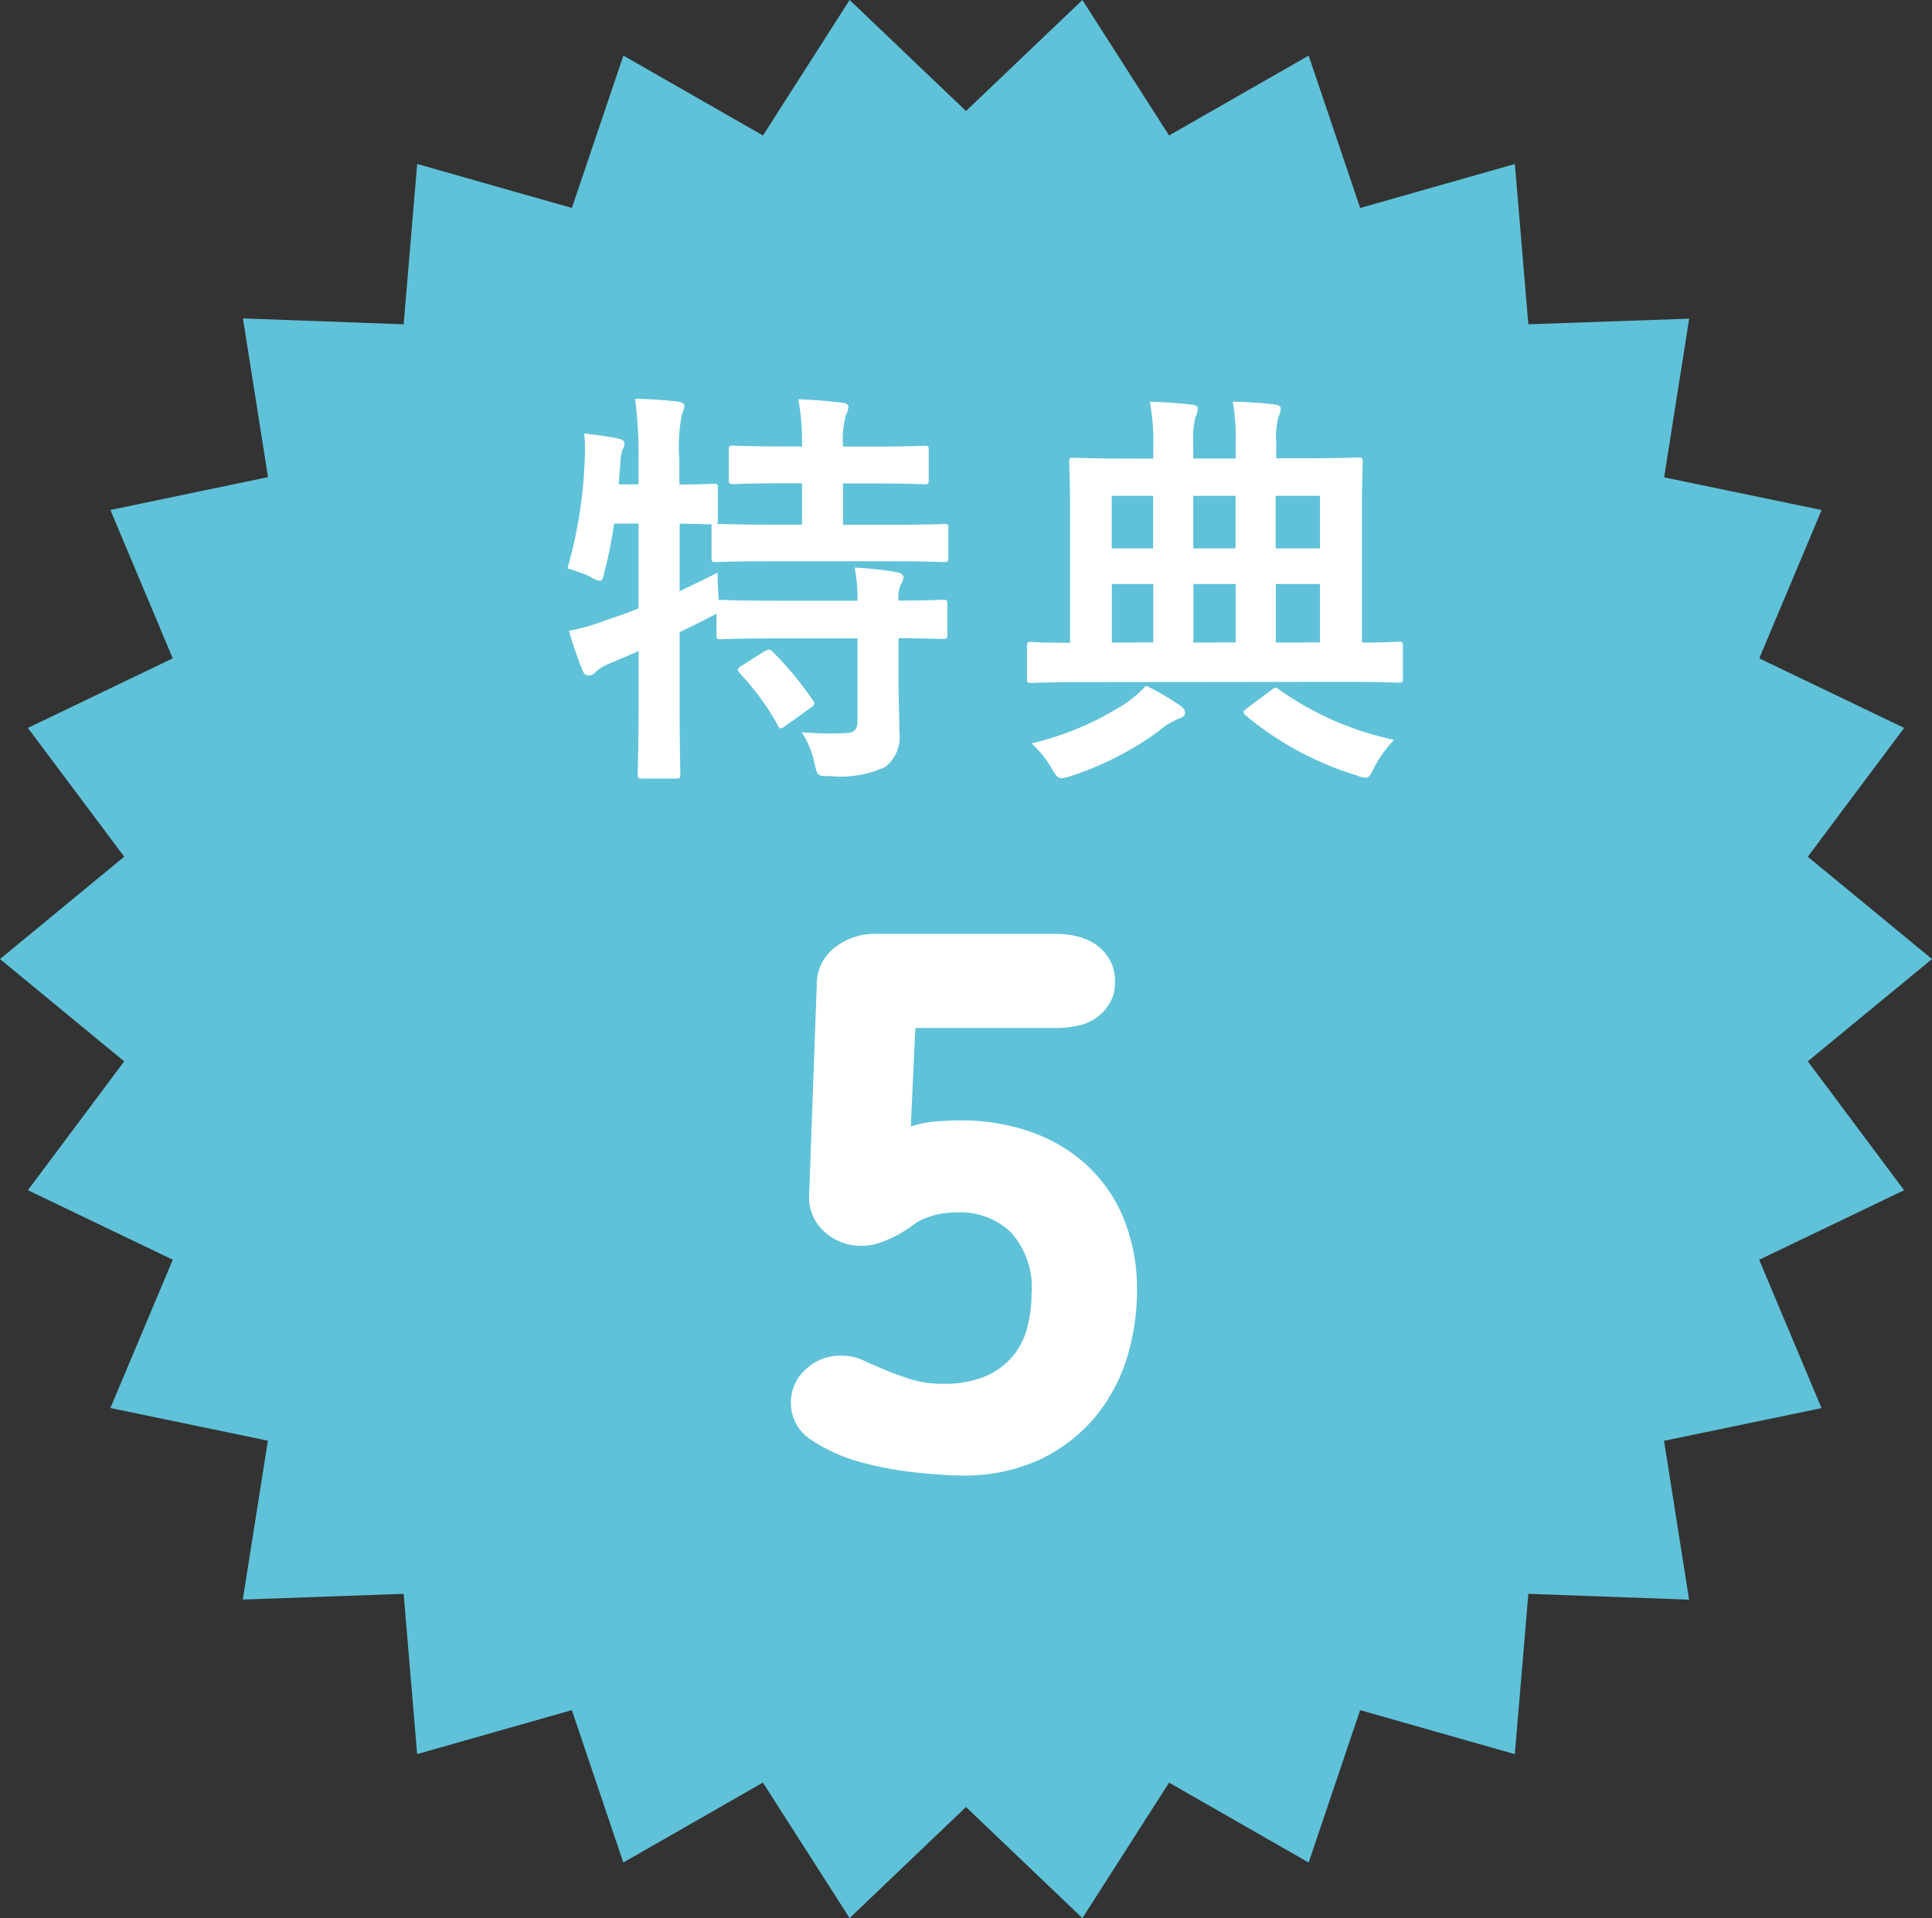
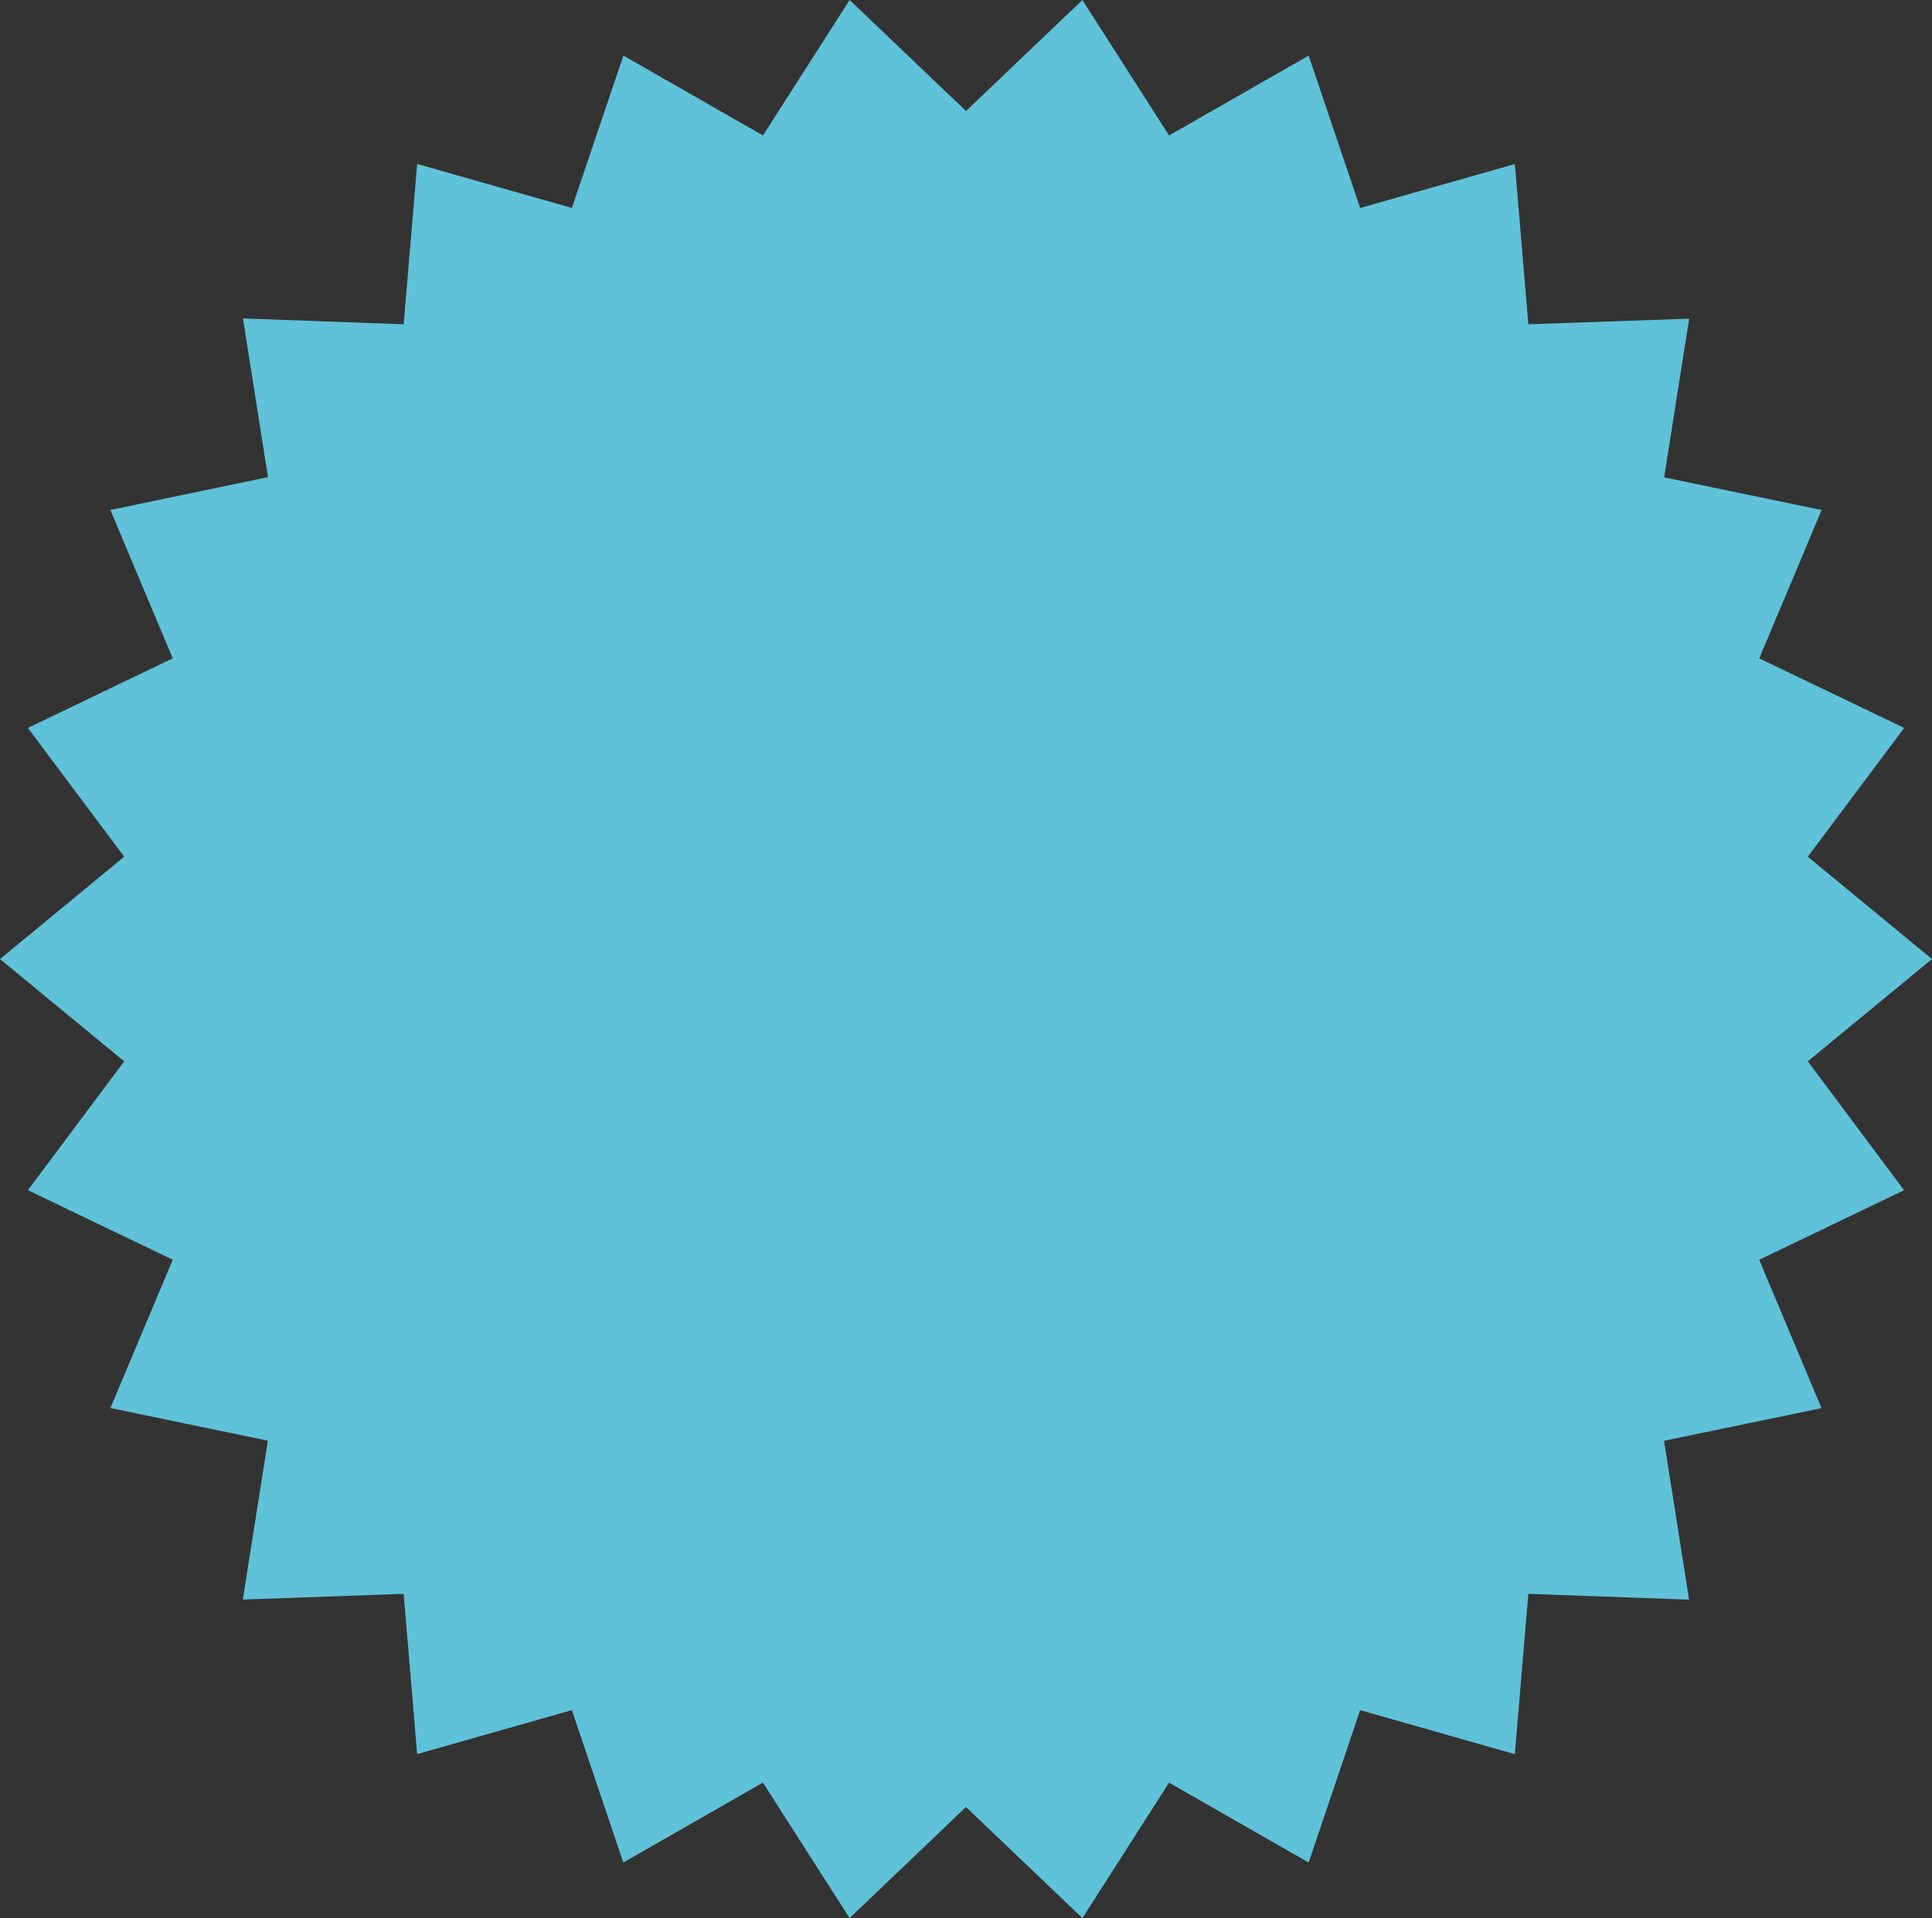
<svg xmlns="http://www.w3.org/2000/svg" width="56" height="55.597" viewBox="0 0 56 55.597">
  <rect x="0" y="0" width="56" height="55.597" fill="#333333" stroke="none" />
  <g id="グループ_112" data-name="グループ 112" transform="translate(-610 -767.403)">
    <path id="パス_411" data-name="パス 411" d="M31.374,0,28,3.218,24.627,0,22.115,3.927,18.069,1.611,16.576,6.028,12.092,4.753,11.7,9.4,7.042,9.23l.726,4.6L3.2,14.783l1.807,4.3L.808,21.1,3.6,24.833,0,27.8l3.6,2.966L.808,34.5l4.2,2.016L3.2,40.814l4.565.947-.727,4.605L11.7,46.2l.391,4.646,4.484-1.275,1.492,4.417,4.046-2.316L24.626,55.6,28,52.379,31.374,55.6l2.512-3.927,4.046,2.316,1.492-4.417,4.484,1.275L44.3,46.2l4.659.169-.726-4.605,4.565-.947-1.807-4.3,4.2-2.016L52.4,30.764,56,27.8l-3.6-2.966L55.193,21.1l-4.2-2.016,1.808-4.3-4.565-.947.726-4.6L44.3,9.4l-.391-4.646L39.425,6.029,37.932,1.612,33.886,3.927Z" transform="translate(610 767.403)" fill="#5fc2d8" />
-     <path id="パス_508" data-name="パス 508" d="M10.044-3.1c.888.012,1.224.024,1.284.024.12,0,.132-.012.132-.132V-4.08c0-.12-.012-.132-.132-.132-.06,0-.4.024-1.284.024a.936.936,0,0,1,.072-.48.379.379,0,0,0,.072-.2c0-.06-.072-.12-.192-.144a10.34,10.34,0,0,0-1.224-.132,4.533,4.533,0,0,1,.084.96H6.492c-1.14,0-1.524-.024-1.6-.024h-.06C4.812-4.476,4.8-4.776,4.8-5c-.384.2-.756.372-1.1.54V-6.42c.612.012.864.024.948.024-.024.024-.024.048-.024.108v.852c0,.12.012.132.132.132.072,0,.468-.024,1.62-.024H9.756c1.14,0,1.536.024,1.6.024.12,0,.132-.012.132-.132v-.852c0-.108-.012-.12-.132-.12-.06,0-.456.024-1.6.024H8.436v-1.2h.84c1.08,0,1.44.024,1.512.024.12,0,.132-.012.132-.132v-.852c0-.12-.012-.132-.132-.132-.072,0-.432.024-1.512.024h-.84a2.719,2.719,0,0,1,.084-.912.613.613,0,0,0,.072-.24c0-.072-.072-.108-.192-.12-.42-.048-.792-.084-1.26-.1a6.872,6.872,0,0,1,.108,1.368H6.756c-1.068,0-1.416-.024-1.488-.024-.132,0-.144.012-.144.132v.852c0,.12.012.132.144.132.072,0,.42-.024,1.488-.024h.492v1.2H6.372c-1.092,0-1.5-.024-1.6-.024.024-.012.036-.048.036-.12v-.924c0-.108-.012-.12-.144-.12-.06,0-.312.024-.972.024v-.7a4.929,4.929,0,0,1,.072-1.332.667.667,0,0,0,.072-.252c0-.06-.072-.108-.192-.12-.42-.048-.78-.072-1.236-.084a12.758,12.758,0,0,1,.1,1.812v.672H1.932l.048-.588a1.394,1.394,0,0,1,.06-.408.4.4,0,0,0,.06-.192c0-.072-.048-.108-.192-.144-.3-.06-.66-.108-.972-.144a5.55,5.55,0,0,1,.012.768,13.074,13.074,0,0,1-.5,3.144,4.341,4.341,0,0,1,.66.24.772.772,0,0,0,.276.12c.072,0,.1-.084.144-.288A12.76,12.76,0,0,0,1.8-6.42h.708v2.46q-.45.18-.9.324a6.093,6.093,0,0,1-1.116.324,11.1,11.1,0,0,0,.4,1.164c.048.108.1.132.18.132a.288.288,0,0,0,.2-.108,1.2,1.2,0,0,1,.4-.24l.84-.36V-1.26C2.508.1,2.484.768,2.484.84c0,.12.012.132.132.132h.96C3.708.972,3.72.96,3.72.84,3.72.78,3.7.1,3.7-1.272v-2c.288-.144.576-.276.84-.42a1.851,1.851,0,0,0,.228-.12V-3.2c0,.12.012.132.132.132.072,0,.456-.024,1.6-.024H8.856V-.72c0,.264-.072.36-.336.372A9.209,9.209,0,0,1,7.236-.372a2.574,2.574,0,0,1,.372.9c.084.384.1.372.456.372A3.129,3.129,0,0,0,9.66.636a1.108,1.108,0,0,0,.408-1.02c0-.42-.024-.936-.024-1.488ZM5.5-2.3c-.132.084-.144.108-.06.216a7.459,7.459,0,0,1,1.1,1.5c.024.06.048.1.084.1s.072-.024.144-.072l.72-.516c.132-.1.144-.12.072-.228A9.537,9.537,0,0,0,6.4-2.7c-.084-.084-.12-.084-.252-.012Zm17.568.468c1.044,0,1.4.024,1.476.024.108,0,.12-.012.12-.132v-.924c0-.12-.012-.132-.12-.132-.06,0-.348.024-1.068.024v-3.78c0-.912.024-1.38.024-1.452,0-.12-.012-.132-.12-.132-.072,0-.492.024-1.656.024h-.732v-.42a2.615,2.615,0,0,1,.06-.768.667.667,0,0,0,.072-.252c0-.072-.072-.108-.18-.12-.408-.048-.768-.072-1.212-.084a6.266,6.266,0,0,1,.084,1.3v.348H18.588v-.42a2.615,2.615,0,0,1,.06-.768.667.667,0,0,0,.072-.252c0-.072-.072-.108-.18-.12-.408-.048-.768-.072-1.212-.084a6.118,6.118,0,0,1,.1,1.3v.348h-.648c-1.176,0-1.584-.024-1.668-.024-.108,0-.12.012-.12.132,0,.084.024.54.024,1.452v3.78c-.768,0-1.068-.024-1.128-.024-.108,0-.12.012-.12.132v.924c0,.12.012.132.12.132.072,0,.432-.024,1.476-.024Zm-2.088-1.14V-4.668H22.26v1.692Zm-2.388,0V-4.668h1.224v1.692Zm-2.364,0V-4.668h1.2v1.692ZM22.26-7.224V-5.7H20.976V-7.224ZM18.588-5.7V-7.224h1.224V-5.7Zm-2.364,0V-7.224h1.2V-5.7ZM13.9-.048a3.027,3.027,0,0,1,.588.732c.12.2.168.276.276.276A1.284,1.284,0,0,0,15.036.9,9.123,9.123,0,0,0,17.58-.4a2.116,2.116,0,0,1,.576-.36c.12-.036.192-.084.192-.168s-.036-.144-.156-.228a7.4,7.4,0,0,0-.972-.564,3.853,3.853,0,0,1-.576.5A8.751,8.751,0,0,1,13.9-.048ZM20.16-1.08C20.052-1,20-.96,20.1-.864A9.216,9.216,0,0,0,23.316.876a.793.793,0,0,0,.264.072c.1,0,.144-.084.252-.3a3.611,3.611,0,0,1,.576-.8,8.9,8.9,0,0,1-3.324-1.452c-.048-.036-.072-.06-.108-.06s-.06.024-.132.072Z" transform="translate(626 789)" fill="#fff" />
-     <path id="パス_507" data-name="パス 507" d="M10.956-5.17a6.581,6.581,0,0,1-.286,1.914A4.971,4.971,0,0,1,9.757-1.54,4.66,4.66,0,0,1,8.162-.3a5.214,5.214,0,0,1-2.31.473q-.4,0-1.21-.077A10.015,10.015,0,0,1,3-.2,4.848,4.848,0,0,1,1.551-.836a1.27,1.27,0,0,1-.627-1.1,1.293,1.293,0,0,1,.418-.957A1.452,1.452,0,0,1,2.4-3.3a1.452,1.452,0,0,1,.616.132q.286.132.627.275t.748.275a3.111,3.111,0,0,0,.957.132,3,3,0,0,0,1.221-.22,2.106,2.106,0,0,0,.792-.583,2.14,2.14,0,0,0,.418-.836A3.847,3.847,0,0,0,7.9-5.082a2.381,2.381,0,0,0-.605-1.8,2.108,2.108,0,0,0-1.507-.572,2.807,2.807,0,0,0-.649.066,2.337,2.337,0,0,0-.561.22,5.5,5.5,0,0,1-.528.352,3.683,3.683,0,0,1-.517.231,1.585,1.585,0,0,1-.539.1,1.573,1.573,0,0,1-1.111-.418,1.338,1.338,0,0,1-.429-1.078l.22-6.072a1.334,1.334,0,0,1,.539-1.089,1.856,1.856,0,0,1,1.133-.385h5.3a2.447,2.447,0,0,1,.594.077,1.574,1.574,0,0,1,.539.242,1.361,1.361,0,0,1,.385.429,1.246,1.246,0,0,1,.154.638,1.186,1.186,0,0,1-.154.627,1.4,1.4,0,0,1-.385.418,1.431,1.431,0,0,1-.539.231,2.834,2.834,0,0,1-.594.066H4.532L4.4-9.944a3.06,3.06,0,0,1,.693-.143q.363-.033.737-.033A6.057,6.057,0,0,1,7.9-9.779,4.667,4.667,0,0,1,9.526-8.8a4.351,4.351,0,0,1,1.056,1.551A5.445,5.445,0,0,1,10.956-5.17Z" transform="translate(632 810)" fill="#fff" />
  </g>
</svg>